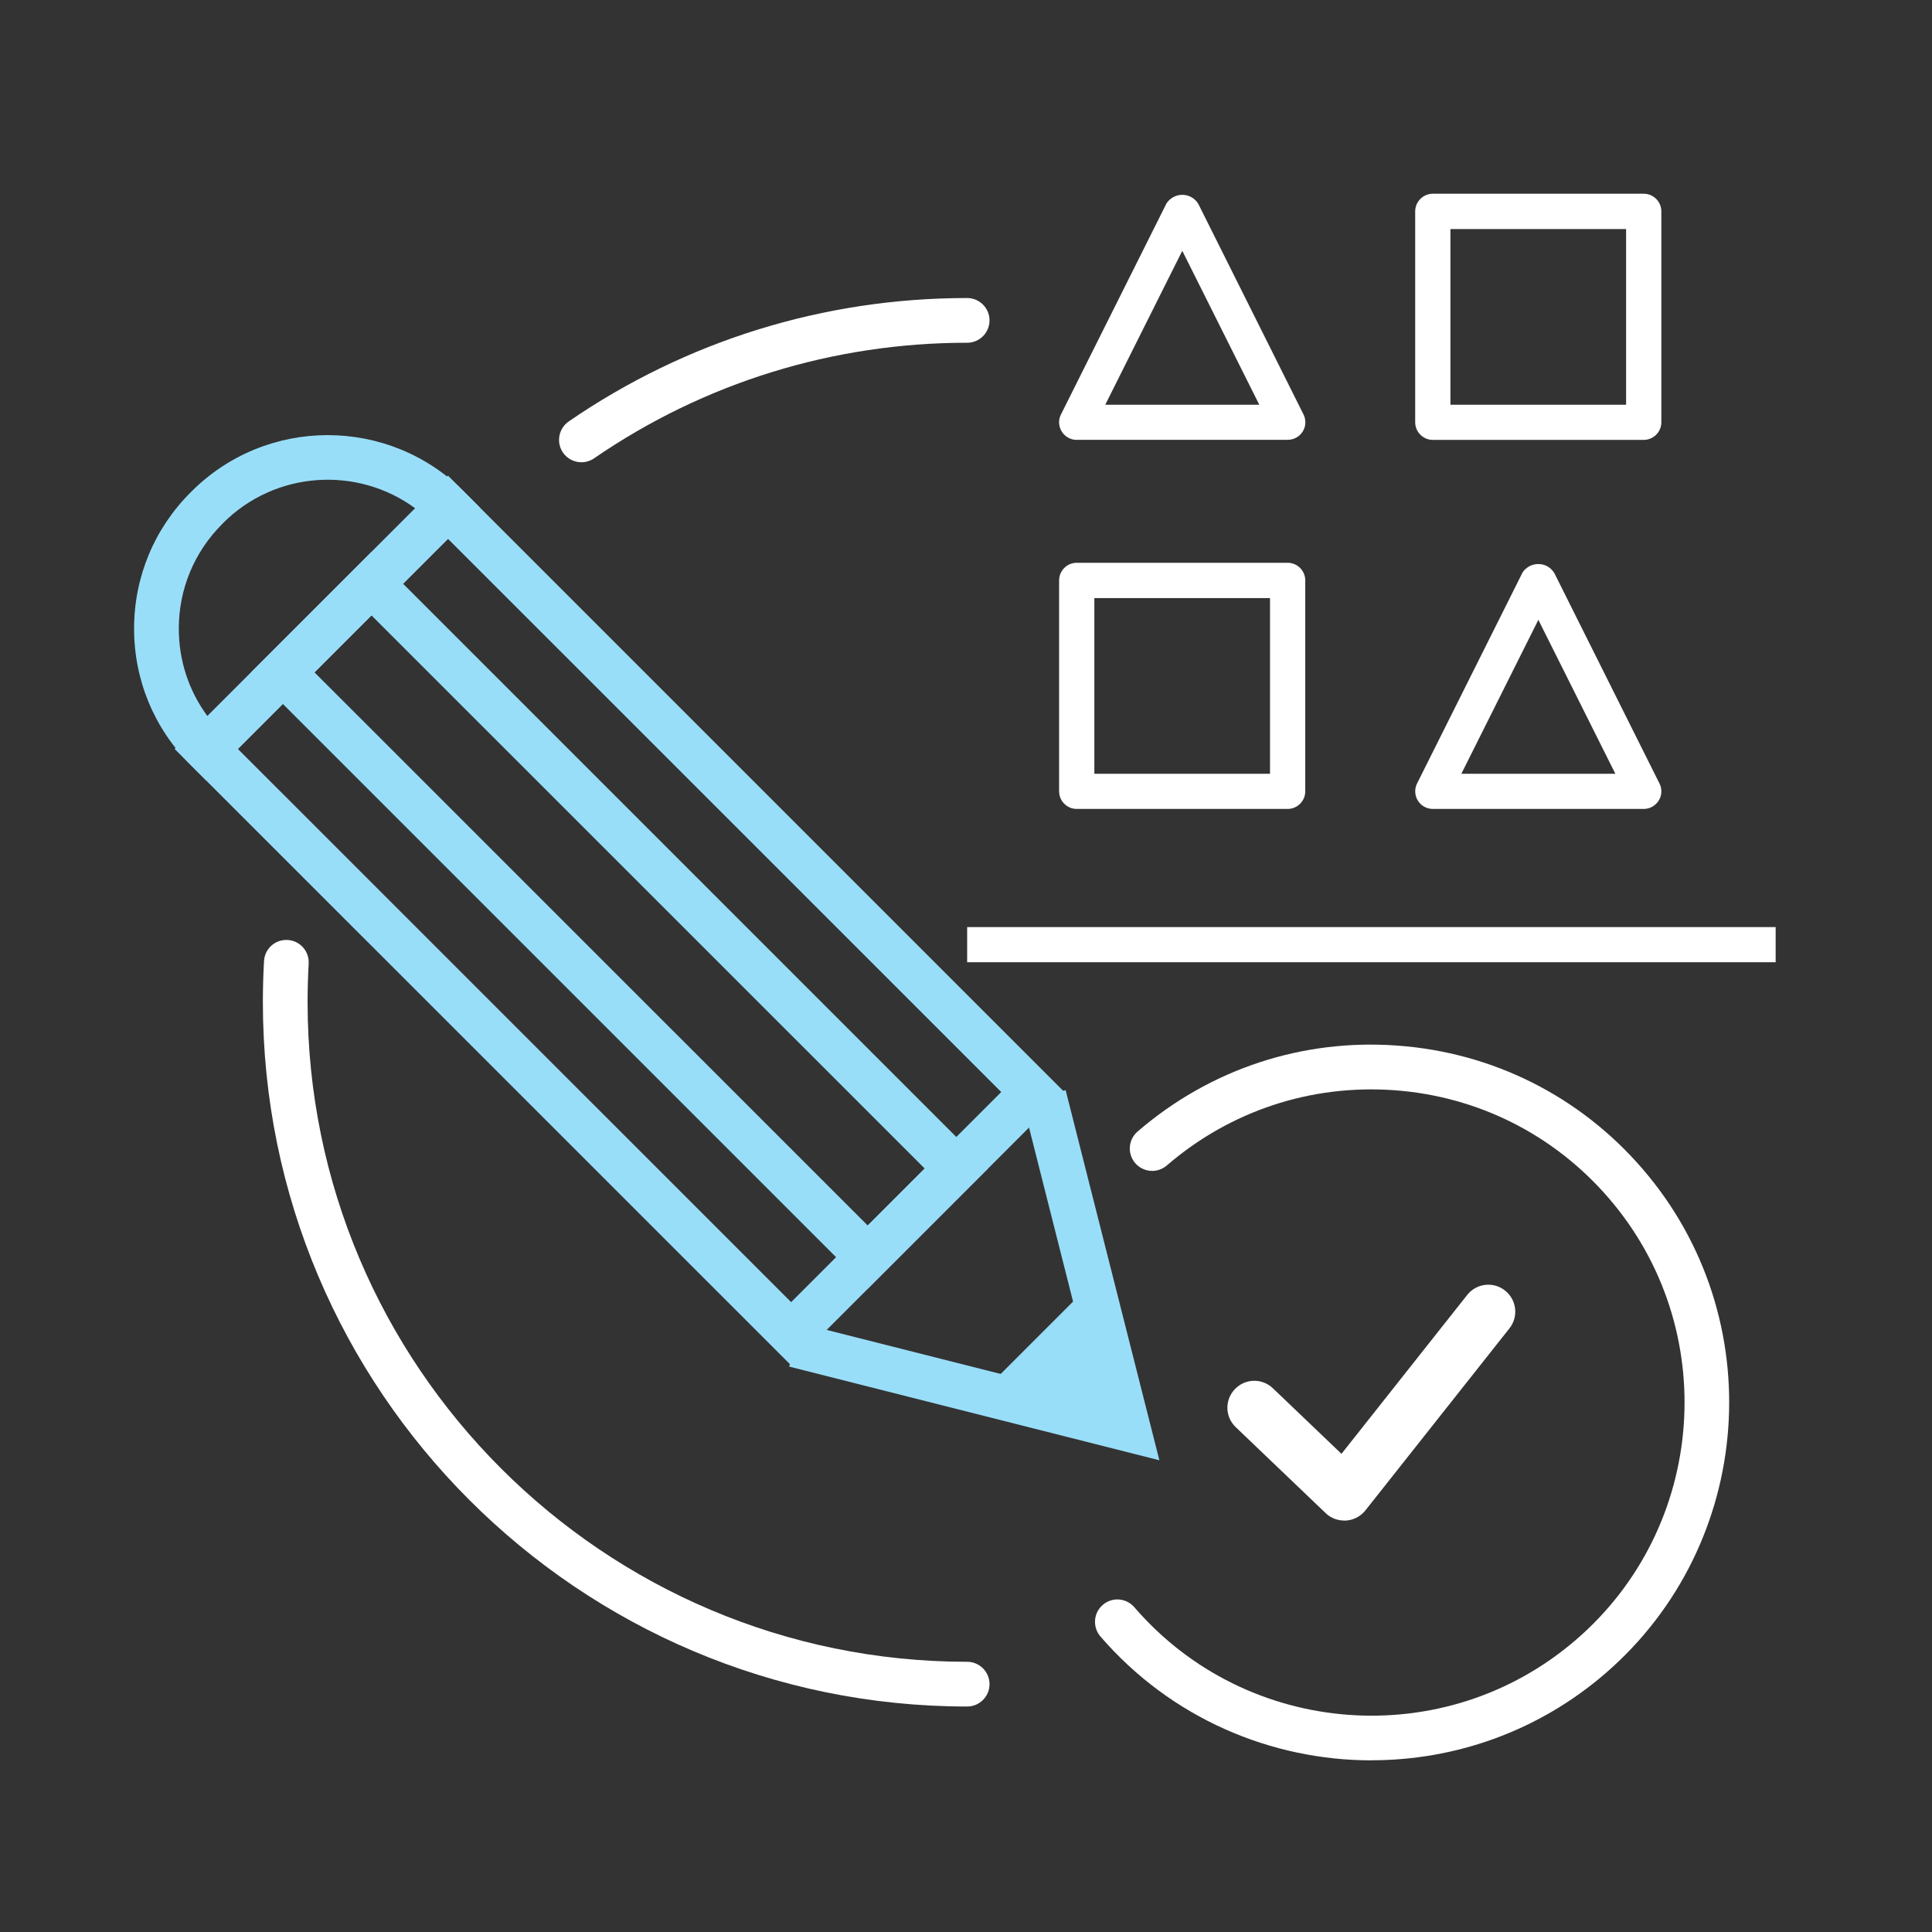
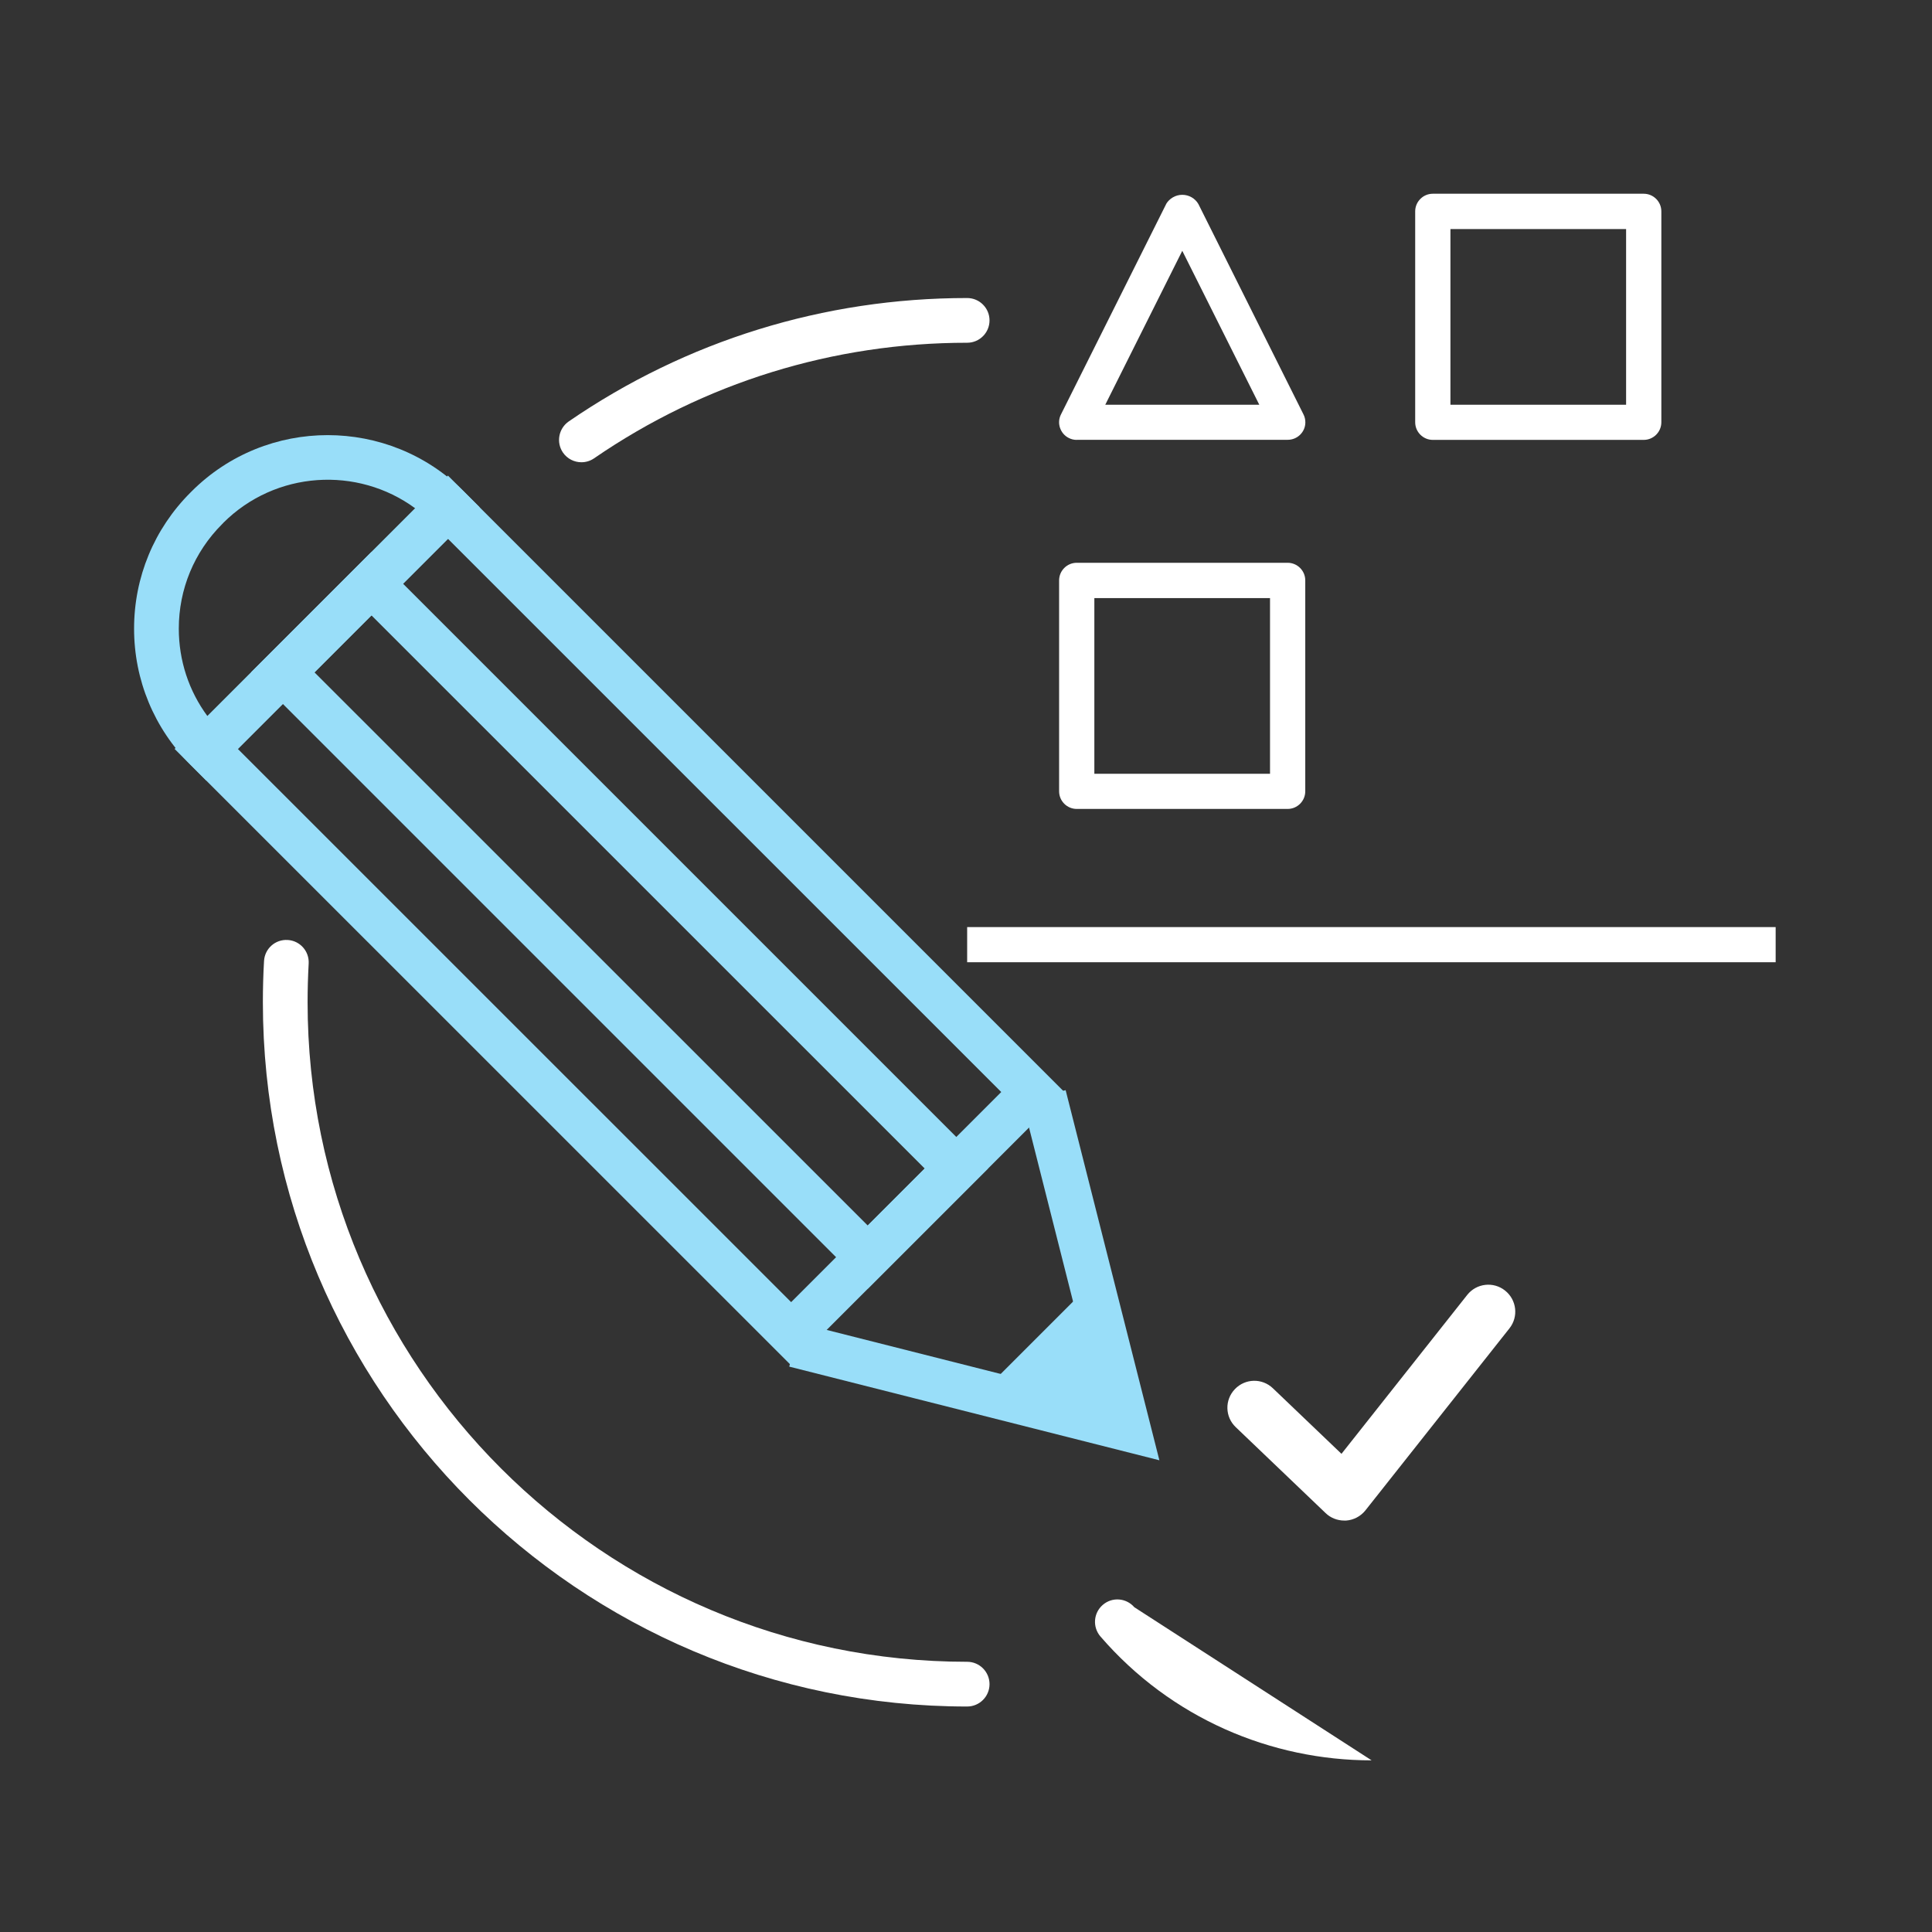
<svg xmlns="http://www.w3.org/2000/svg" id="Layer_1" viewBox="0 0 216 216">
  <rect x="0" y="0" width="216" height="216" fill="#333333" stroke="none" />
  <path d="M65,51.68c-.79,0-1.58-.38-2.06-1.08-.78-1.14-.49-2.69.64-3.48,13.14-9.03,28.54-13.8,44.55-13.8,1.38,0,2.5,1.12,2.5,2.5s-1.12,2.5-2.5,2.5c-14.99,0-29.41,4.47-41.71,12.92-.43.3-.93.44-1.41.44Z" fill="#fff" />
  <path d="M108.13,190.79c-43.42,0-78.74-35.32-78.74-78.74,0-1.52.04-3.08.13-4.61.08-1.38,1.25-2.43,2.64-2.35,1.38.08,2.43,1.26,2.35,2.64-.08,1.44-.12,2.9-.12,4.32,0,40.66,33.08,73.74,73.74,73.74,1.38,0,2.5,1.12,2.5,2.5s-1.12,2.5-2.5,2.5Z" fill="#fff" />
-   <path d="M153.35,196.81c-11.24,0-22.42-4.7-30.32-13.85-.9-1.05-.79-2.62.26-3.53s2.62-.79,3.53.26c12.61,14.62,34.77,16.25,49.39,3.63,14.62-12.61,16.25-34.77,3.63-49.39-6.11-7.08-14.61-11.36-23.94-12.04-9.32-.68-18.36,2.3-25.45,8.41-1.04.9-2.62.79-3.53-.26-.9-1.05-.79-2.62.26-3.53,8.09-6.98,18.41-10.4,29.08-9.61,10.66.78,20.38,5.67,27.36,13.76,14.42,16.7,12.55,42.02-4.15,56.44-7.55,6.51-16.85,9.7-26.12,9.7Z" fill="#fff" />
+   <path d="M153.35,196.81c-11.24,0-22.42-4.7-30.32-13.85-.9-1.05-.79-2.62.26-3.53s2.62-.79,3.53.26Z" fill="#fff" />
  <path d="M88.45,152.65L19.52,83.73l30.56-30.56,68.93,68.93-30.56,30.56ZM26.59,83.73l61.86,61.85,23.49-23.49-61.86-61.85-23.49,23.49Z" fill="#99def9" />
  <path d="M23.06,87.26l-1.77-1.77c-4.06-4.06-6.3-9.47-6.3-15.21s2.24-11.15,6.3-15.21l.13-.13c8.39-8.39,22.04-8.39,30.43,0l1.77,1.77-30.56,30.56ZM24.96,58.47l-.13.13c-3.12,3.12-4.84,7.27-4.84,11.68,0,3.57,1.12,6.96,3.2,9.78l23.23-23.23c-6.46-4.75-15.62-4.2-21.46,1.63Z" fill="#99def9" />
  <polygon points="129.62 163.26 88.24 152.79 89.47 147.94 122.71 156.35 114.3 123.11 119.14 121.88 129.62 163.26" fill="#99def9" />
  <polygon points="122.03 143.46 126.16 159.81 109.82 155.67 122.03 143.46" fill="#99def9" />
  <path d="M97.01,144.09L28.08,75.16l13.44-13.44,68.93,68.93-13.44,13.44ZM35.15,75.16l61.86,61.85,6.37-6.37-61.86-61.85-6.37,6.37Z" fill="#99def9" />
  <path d="M120.38,49.18c-.31,0-.61-.07-.88-.21-.47-.23-.82-.64-.99-1.14-.17-.5-.13-1.03.11-1.5l11.79-23.58c.15-.24.4-.5.71-.68.32-.19.69-.29,1.06-.29.74,0,1.43.39,1.8,1.03l11.75,23.52c.14.27.21.58.21.89,0,1.08-.89,1.95-1.97,1.95h-23.59ZM123.57,45.25h17.22l-8.61-17.21-8.61,17.21Z" fill="#fff" />
-   <path d="M160.19,90.44c-.3,0-.61-.07-.88-.21-.97-.48-1.36-1.67-.88-2.64l11.79-23.58c.14-.23.39-.48.69-.66.32-.19.69-.29,1.07-.29.75,0,1.42.38,1.8,1.02l11.75,23.51c.14.27.21.58.21.88,0,.53-.2,1.02-.58,1.39-.37.37-.86.58-1.39.58h-23.58ZM163.38,86.51h17.22l-8.61-17.21-8.61,17.21Z" fill="#fff" />
  <path d="M160.19,49.18c-1.08,0-1.97-.88-1.97-1.97v-23.58c0-1.08.88-1.97,1.97-1.97h23.58c1.08,0,1.97.88,1.97,1.97v23.58c0,1.08-.88,1.97-1.97,1.97h-23.58ZM162.16,45.25h19.64v-19.64h-19.64v19.64Z" fill="#fff" />
  <path d="M120.38,90.44c-1.08,0-1.97-.88-1.97-1.97v-23.58c0-1.08.88-1.97,1.97-1.97h23.58c1.08,0,1.97.88,1.97,1.97v23.58c0,1.08-.88,1.97-1.97,1.97h-23.58ZM122.35,86.51h19.64v-19.64h-19.64v19.64Z" fill="#fff" />
  <rect x="108.13" y="103.65" width="90.39" height="3.93" fill="#fff" />
  <path d="M168.26,144.28c-1.3-1.03-3.19-.81-4.22.49l-14.06,17.77-7.67-7.33c-1.2-1.15-3.1-1.11-4.25.1-1.15,1.2-1.11,3.1.1,4.25l10.05,9.61c.56.54,1.31.83,2.08.83.07,0,.14,0,.21,0,.84-.06,1.62-.47,2.15-1.13l16.11-20.36c1.03-1.3.81-3.19-.49-4.22Z" fill="#fff" />
</svg>